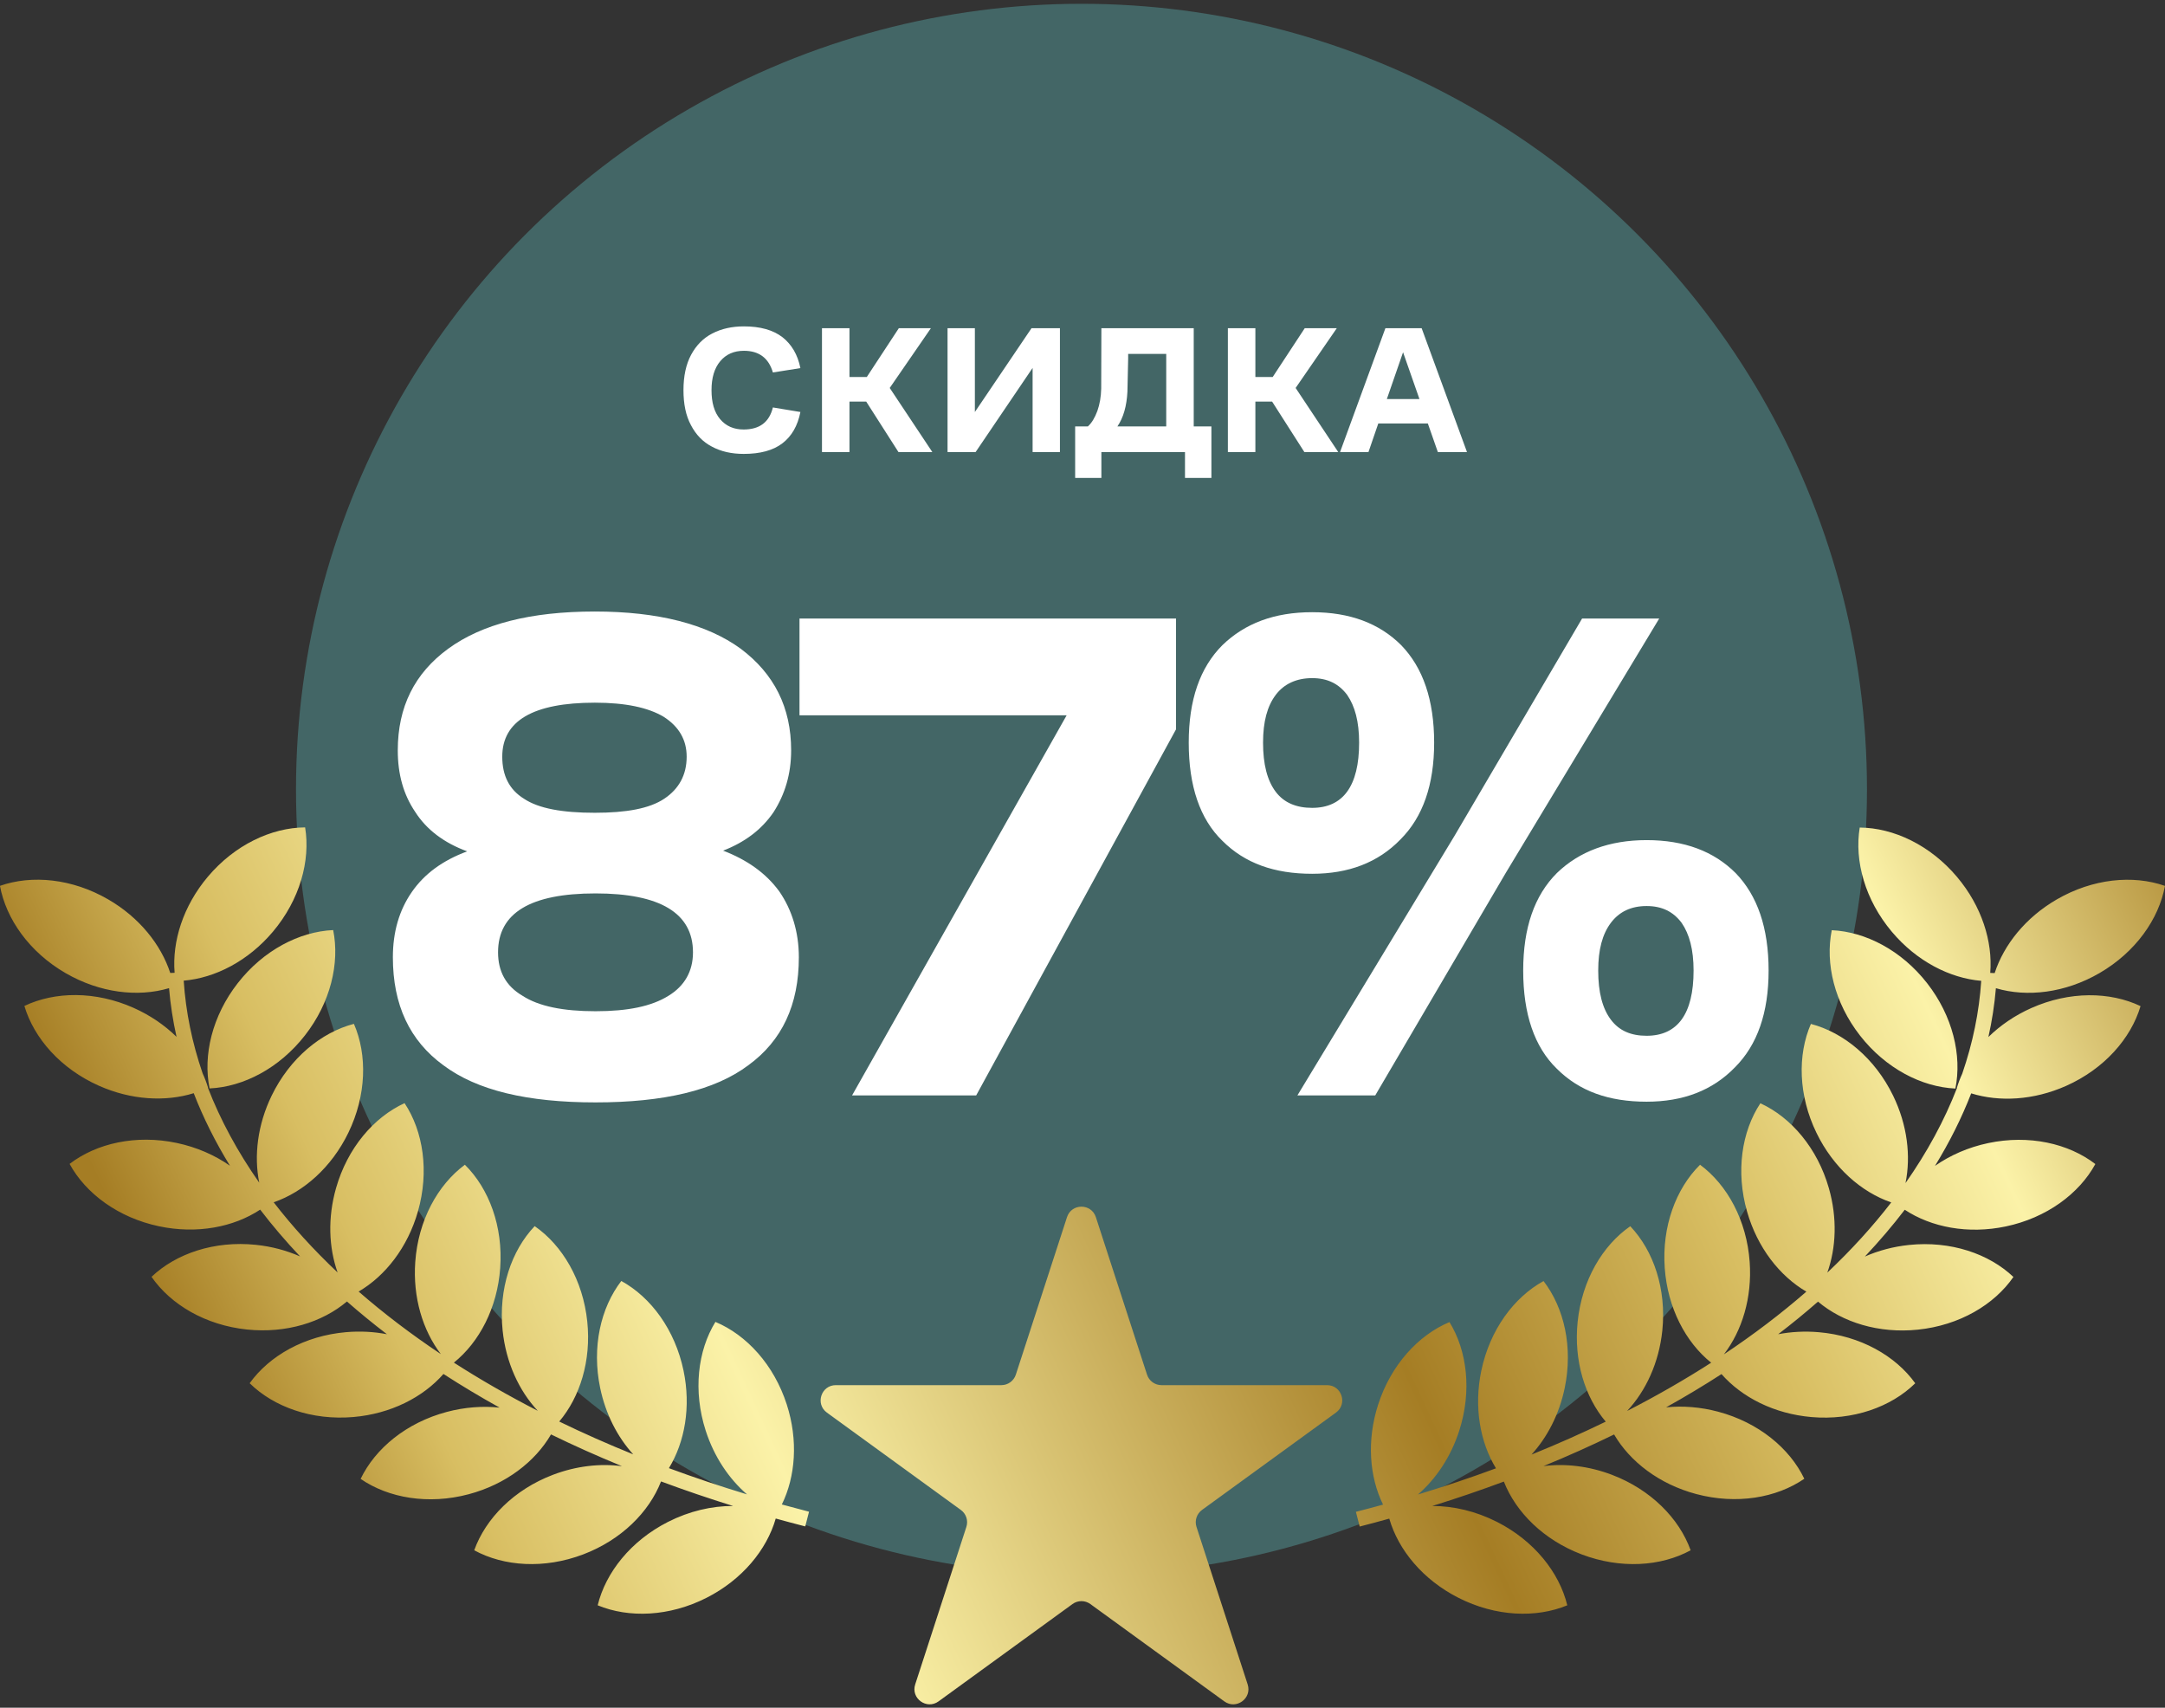
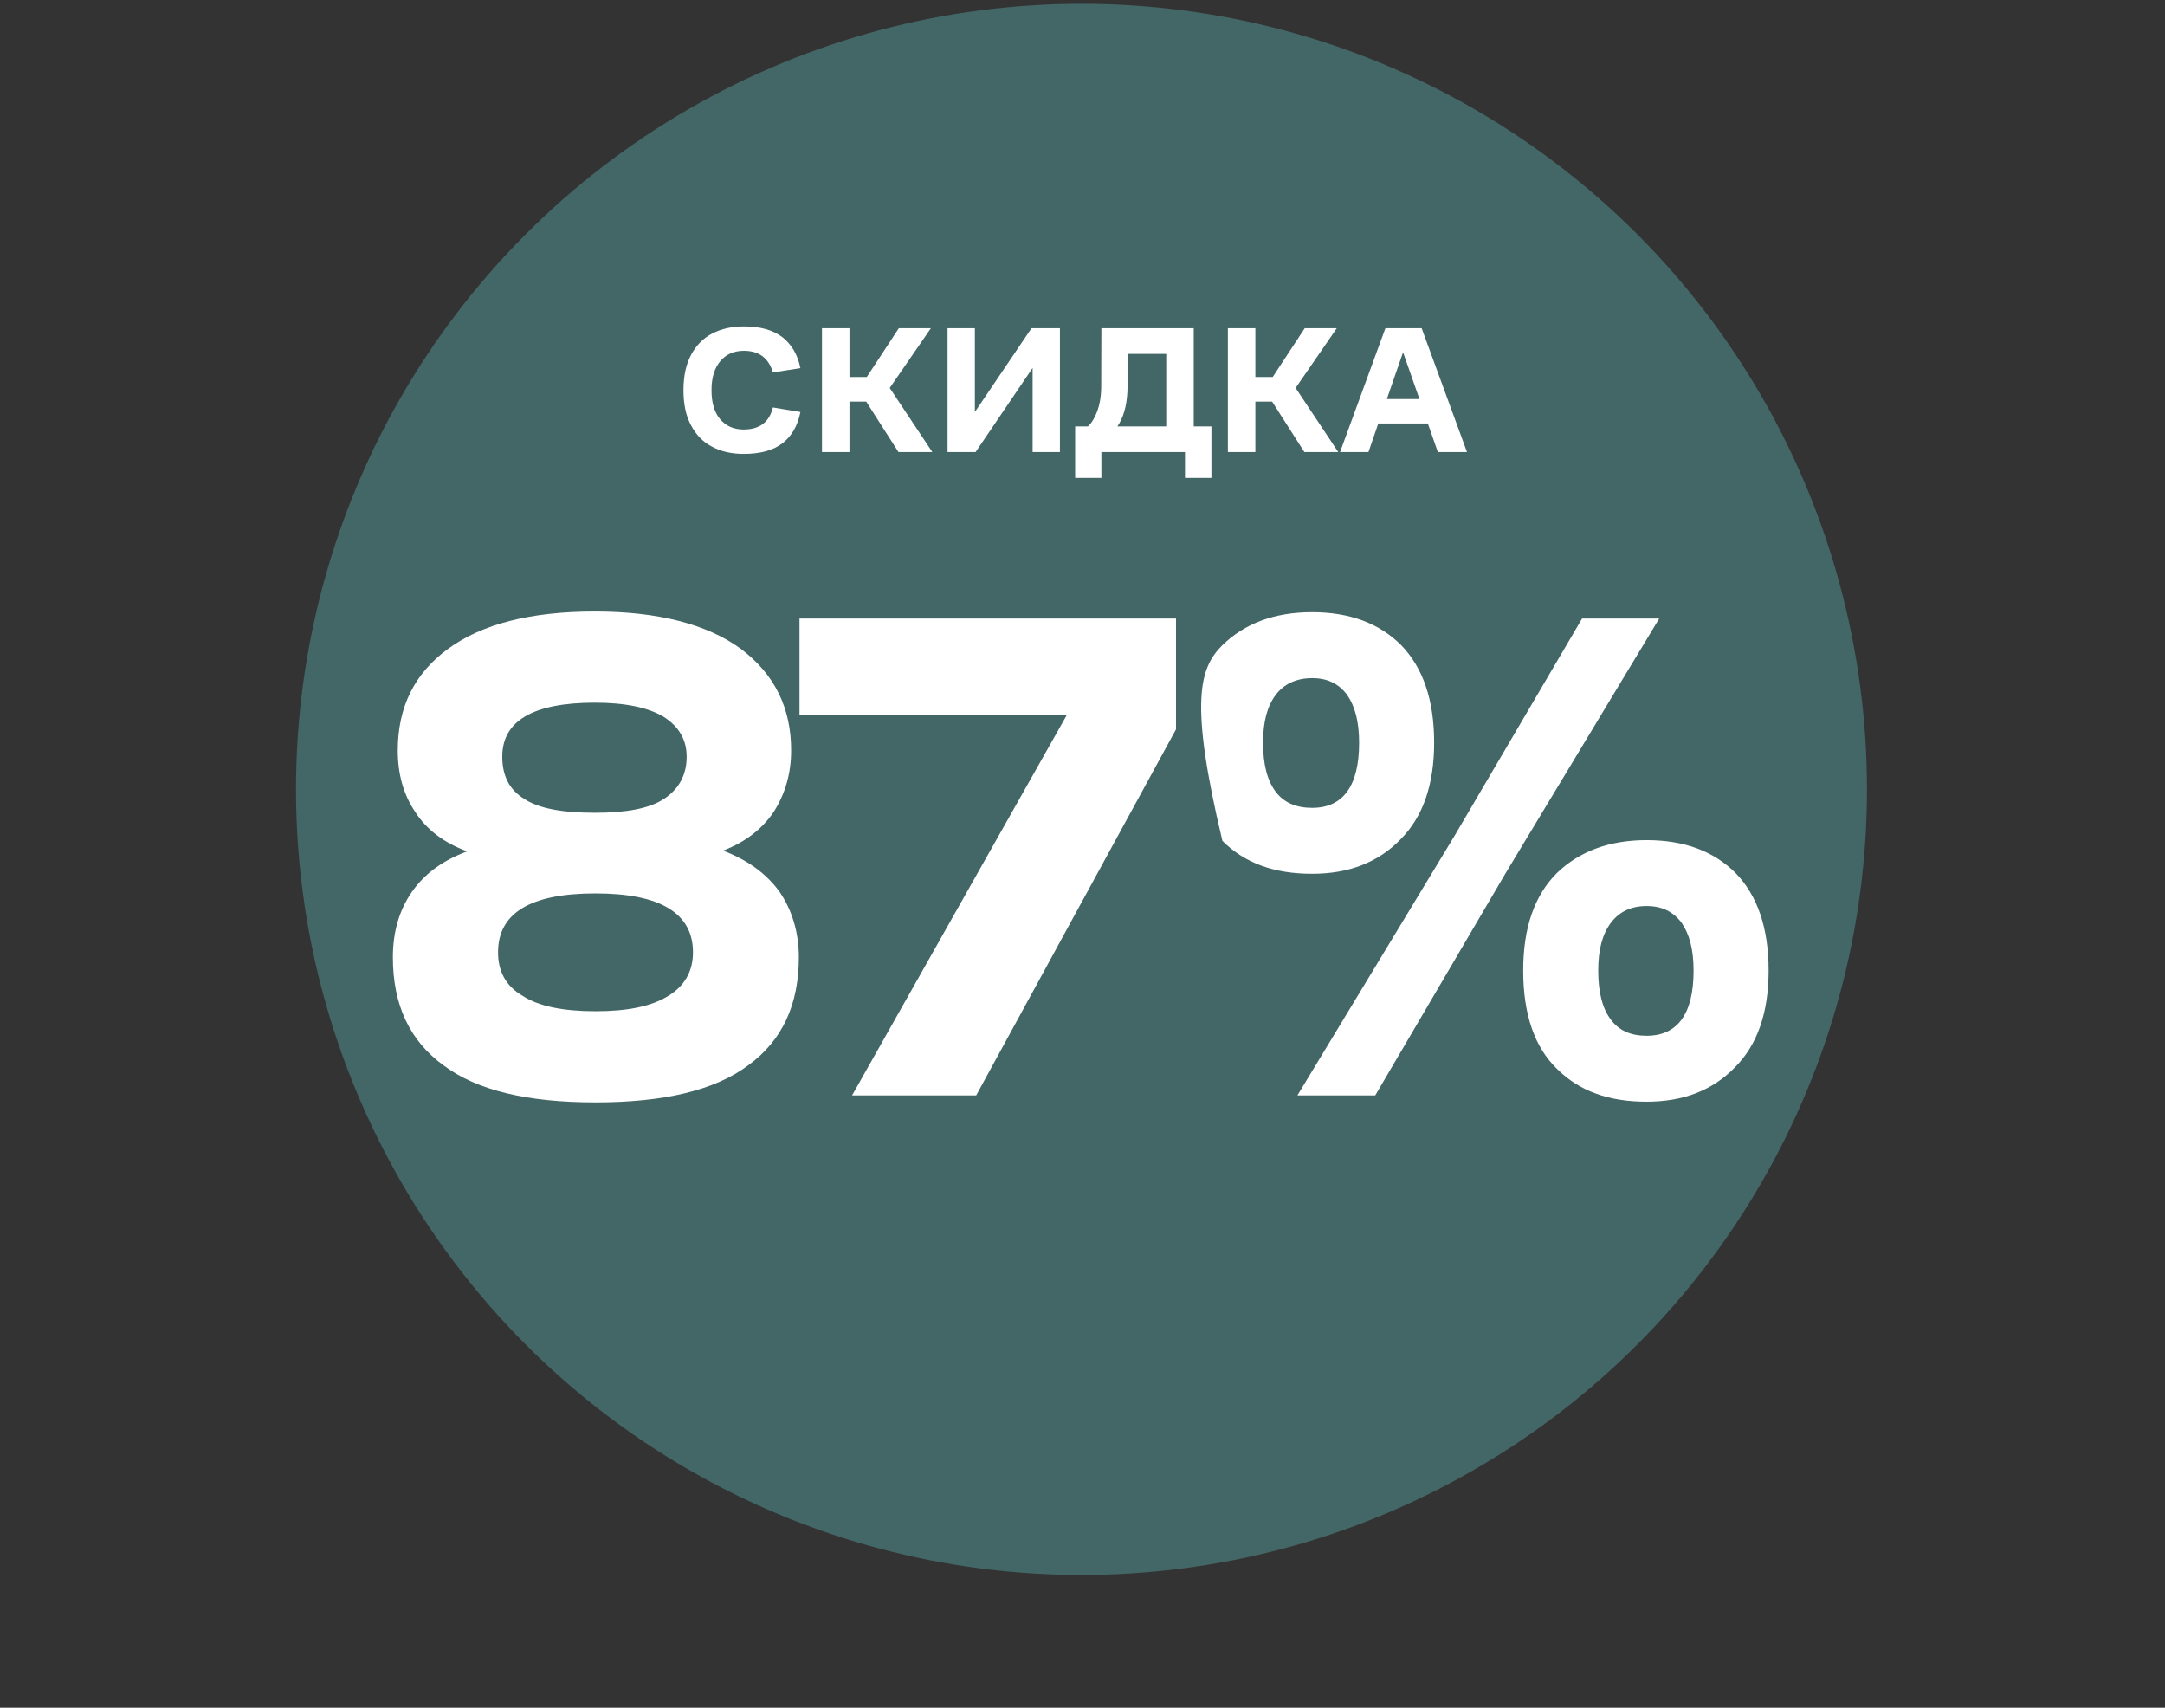
<svg xmlns="http://www.w3.org/2000/svg" width="194" height="153" viewBox="0 0 194 153" fill="none">
  <rect x="0" y="0" width="194" height="153" fill="#333333" stroke="none" />
  <circle cx="96.909" cy="70.725" r="70.385" fill="#436666" />
-   <path fill-rule="evenodd" clip-rule="evenodd" d="M37.45 108.537C36.529 111.762 34.533 114.314 32.136 115.716C34.373 117.665 36.833 119.538 39.503 121.319C37.883 119.198 36.983 116.25 37.21 113.061C37.476 109.339 39.217 106.159 41.657 104.354C43.816 106.487 45.088 109.882 44.822 113.605C44.567 117.175 42.955 120.246 40.671 122.084C43.023 123.595 45.531 125.037 48.187 126.4C46.51 124.606 45.336 122.081 45.039 119.201C44.656 115.488 45.82 112.055 47.911 109.855C50.404 111.583 52.243 114.705 52.625 118.415C52.986 121.91 51.975 125.157 50.111 127.361C52.233 128.393 54.444 129.374 56.741 130.302C55.335 128.753 54.27 126.708 53.78 124.358C53.017 120.705 53.821 117.171 55.674 114.768C58.335 116.229 60.487 119.146 61.25 122.8C61.927 126.043 61.37 129.192 59.94 131.539C62.198 132.374 64.531 133.158 66.938 133.888C65.318 132.488 63.992 130.524 63.235 128.177C62.09 124.623 62.517 121.022 64.107 118.435C66.907 119.607 69.355 122.28 70.5 125.832C71.534 129.04 71.287 132.288 70.059 134.792C70.863 135.014 71.675 135.23 72.495 135.441L72.157 136.758C71.267 136.53 70.385 136.294 69.512 136.052C68.702 138.866 66.497 141.539 63.307 143.156C59.98 144.843 56.36 144.987 53.557 143.826C54.276 140.877 56.532 138.04 59.861 136.352C61.777 135.38 63.791 134.921 65.69 134.927C63.476 134.24 61.324 133.506 59.234 132.728C58.157 135.493 55.657 137.973 52.262 139.264C48.774 140.589 45.157 140.349 42.493 138.896C43.519 136.04 46.063 133.458 49.552 132.132C51.643 131.337 53.78 131.105 55.731 131.36C53.535 130.46 51.415 129.511 49.375 128.516C47.952 130.966 45.319 132.991 41.999 133.875C38.391 134.835 34.816 134.222 32.315 132.5C33.63 129.766 36.425 127.46 40.031 126.501C41.647 126.07 43.257 125.956 44.767 126.115C43.021 125.145 41.344 124.139 39.737 123.1C37.904 125.191 35.015 126.668 31.669 126.957C27.95 127.278 24.537 126.057 22.372 123.929C24.14 121.463 27.294 119.675 31.012 119.354C32.279 119.245 33.511 119.315 34.67 119.538C33.421 118.582 32.227 117.605 31.088 116.606C28.883 118.47 25.634 119.48 22.138 119.118C18.426 118.734 15.303 116.892 13.578 114.396C15.778 112.307 19.212 111.144 22.924 111.529C24.348 111.676 25.685 112.038 26.89 112.569C25.599 111.201 24.406 109.802 23.314 108.376C20.935 109.948 17.647 110.583 14.259 109.87C10.606 109.101 7.692 106.943 6.236 104.28C8.643 102.431 12.179 101.632 15.831 102.401C17.63 102.78 19.251 103.496 20.606 104.444C19.301 102.321 18.215 100.15 17.359 97.944C14.823 98.729 11.764 98.567 8.861 97.275C5.449 95.758 3.051 93.037 2.185 90.127C4.926 88.821 8.553 88.779 11.966 90.296C13.458 90.96 14.757 91.855 15.818 92.894C15.496 91.45 15.271 89.996 15.148 88.533C12.356 89.363 8.94 88.963 5.869 87.181C2.641 85.31 0.548 82.351 -0.004 79.367C2.86 78.363 6.469 78.71 9.697 80.582C12.482 82.197 14.422 84.621 15.256 87.172L15.647 87.156C15.414 84.336 16.412 81.174 18.622 78.552C21.027 75.699 24.306 74.152 27.341 74.129C27.832 77.124 26.863 80.618 24.457 83.472C22.242 86.1 19.285 87.62 16.461 87.862C16.646 90.656 17.217 93.433 18.157 96.167C18.351 96.587 18.513 97.014 18.641 97.445L18.627 97.451C19.752 100.352 21.294 103.199 23.23 105.961C22.744 103.548 23.075 100.774 24.344 98.161C25.975 94.803 28.776 92.498 31.713 91.731C32.924 94.513 32.843 98.138 31.212 101.494C29.707 104.592 27.208 106.793 24.524 107.719C26.192 109.878 28.104 111.979 30.252 114.008C29.459 111.776 29.352 109.111 30.113 106.443C31.137 102.855 33.494 100.1 36.252 98.835C37.927 101.366 38.474 104.949 37.45 108.537ZM21.312 88.074C19.015 91.015 18.177 94.542 18.778 97.517C21.808 97.378 25.024 95.711 27.32 92.772C29.618 89.831 30.456 86.304 29.855 83.329C26.825 83.468 23.608 85.135 21.312 88.074ZM156.548 108.545C157.469 111.77 159.466 114.322 161.863 115.724C159.619 117.679 157.152 119.557 154.473 121.343C156.105 119.22 157.013 116.262 156.784 113.061C156.518 109.339 154.778 106.159 152.338 104.354C150.179 106.487 148.907 109.882 149.173 113.605C149.428 117.18 151.043 120.253 153.332 122.09C150.975 123.605 148.462 125.05 145.801 126.415C147.481 124.621 148.658 122.092 148.956 119.209C149.339 115.496 148.174 112.063 146.084 109.863C143.59 111.591 141.752 114.712 141.369 118.423C141.009 121.919 142.02 125.168 143.886 127.372C141.757 128.406 139.539 129.391 137.236 130.321C138.646 128.771 139.715 126.721 140.207 124.366C140.97 120.713 140.165 117.179 138.313 114.776C135.652 116.236 133.499 119.154 132.736 122.808C132.059 126.053 132.618 129.205 134.05 131.553C131.794 132.387 129.462 133.17 127.057 133.899C128.675 132.5 129.999 130.538 130.755 128.193C131.901 124.639 131.474 121.037 129.884 118.451C127.084 119.623 124.636 122.296 123.491 125.847C122.457 129.055 122.704 132.301 123.931 134.805C123.128 135.027 122.317 135.242 121.499 135.452L121.837 136.77C122.73 136.541 123.614 136.305 124.489 136.061C125.302 138.873 127.505 141.541 130.691 143.156C134.018 144.843 137.638 144.987 140.441 143.826C139.723 140.877 137.467 138.04 134.138 136.352C132.233 135.386 130.232 134.926 128.343 134.927C130.542 134.244 132.681 133.514 134.757 132.741C135.837 135.501 138.335 137.975 141.725 139.264C145.213 140.589 148.829 140.349 151.494 138.896C150.467 136.04 147.923 133.458 144.435 132.132C142.363 131.344 140.245 131.109 138.309 131.353C140.494 130.457 142.604 129.511 144.635 128.52C146.06 130.961 148.688 132.978 151.999 133.859C155.606 134.819 159.179 134.207 161.679 132.488C160.365 129.75 157.568 127.442 153.96 126.481C152.37 126.058 150.786 125.94 149.297 126.088C151.019 125.129 152.673 124.136 154.259 123.111C156.093 125.198 158.979 126.672 162.322 126.961C166.04 127.282 169.454 126.06 171.619 123.933C169.85 121.467 166.697 119.679 162.979 119.358C161.718 119.249 160.493 119.318 159.339 119.539C160.583 118.586 161.773 117.612 162.907 116.618C165.112 118.482 168.361 119.492 171.856 119.13C175.569 118.746 178.691 116.904 180.417 114.408C178.216 112.319 174.783 111.156 171.071 111.54C169.647 111.688 168.31 112.05 167.105 112.581C168.396 111.213 169.589 109.813 170.68 108.387C173.06 109.959 176.348 110.595 179.736 109.882C183.388 109.112 186.302 106.955 187.759 104.292C185.352 102.443 181.816 101.644 178.164 102.413C176.364 102.792 174.744 103.508 173.389 104.456C174.693 102.334 175.778 100.164 176.634 97.959C179.171 98.745 182.23 98.582 185.134 97.291C188.545 95.774 190.943 93.053 191.809 90.143C189.068 88.836 185.441 88.795 182.029 90.312C180.536 90.976 179.237 91.871 178.175 92.911C178.499 91.463 178.724 90.004 178.848 88.537C181.639 89.367 185.054 88.967 188.126 87.185C191.354 85.314 193.447 82.355 193.998 79.371C191.134 78.367 187.526 78.714 184.298 80.586C181.51 82.203 179.569 84.63 178.736 87.183L178.34 87.167C178.572 84.349 177.574 81.189 175.365 78.568C172.959 75.714 169.68 74.168 166.645 74.144C166.155 77.14 167.124 80.634 169.53 83.488C171.747 86.118 174.707 87.638 177.533 87.878C177.348 90.675 176.775 93.456 175.832 96.194C175.64 96.61 175.48 97.033 175.353 97.46L175.366 97.466C174.238 100.374 172.691 103.229 170.747 105.998C171.242 103.578 170.913 100.792 169.639 98.169C168.007 94.811 165.207 92.506 162.27 91.738C161.059 94.521 161.14 98.145 162.771 101.502C164.278 104.604 166.782 106.807 169.47 107.73C167.803 109.889 165.89 111.991 163.742 114.02C164.536 111.788 164.643 109.123 163.881 106.455C162.857 102.867 160.501 100.113 157.743 98.847C156.071 101.378 155.525 104.959 156.548 108.545ZM172.682 88.086C174.979 91.027 175.818 94.554 175.217 97.528C172.186 97.39 168.97 95.723 166.674 92.784C164.377 89.842 163.538 86.316 164.14 83.341C167.17 83.48 170.386 85.147 172.682 88.086ZM98.198 109.051C97.791 107.798 96.018 107.798 95.611 109.051L91.026 123.161C90.844 123.721 90.322 124.101 89.733 124.101H74.897C73.579 124.101 73.031 125.787 74.097 126.561L86.1 135.282C86.577 135.628 86.776 136.242 86.594 136.802L82.009 150.913C81.602 152.166 83.036 153.208 84.102 152.433L96.105 143.713C96.582 143.366 97.227 143.366 97.704 143.713L109.707 152.433C110.773 153.208 112.207 152.166 111.8 150.913L107.215 136.802C107.033 136.242 107.233 135.628 107.709 135.282L119.712 126.561C120.778 125.787 120.23 124.101 118.913 124.101H104.076C103.487 124.101 102.965 123.721 102.783 123.161L98.198 109.051Z" fill="url(#paint0_linear_2363_15082)" />
-   <path d="M39.728 95.439C36.712 93.24 35.204 90.035 35.204 85.763C35.204 83.501 35.77 81.553 36.901 79.92C38.032 78.286 39.665 77.092 41.864 76.276C39.791 75.522 38.22 74.328 37.215 72.757C36.147 71.186 35.644 69.364 35.644 67.228C35.644 63.333 37.152 60.317 40.168 58.118C43.184 55.919 47.519 54.788 53.3 54.788C58.954 54.788 63.352 55.919 66.368 58.118C69.384 60.38 70.892 63.395 70.892 67.228C70.892 69.364 70.327 71.186 69.321 72.757C68.253 74.328 66.745 75.459 64.797 76.213C66.934 77.03 68.63 78.223 69.824 79.857C70.955 81.49 71.583 83.501 71.583 85.763C71.583 90.035 70.075 93.24 67.059 95.439C64.044 97.701 59.457 98.769 53.362 98.769C47.268 98.769 42.744 97.701 39.728 95.439ZM46.828 89.219C48.273 90.161 50.472 90.601 53.362 90.601C56.253 90.601 58.389 90.161 59.897 89.219C61.342 88.339 62.096 87.02 62.096 85.323C62.096 81.805 59.143 80.045 53.362 80.045C47.519 80.045 44.629 81.805 44.629 85.323C44.629 87.02 45.32 88.339 46.828 89.219ZM46.954 71.563C48.273 72.443 50.409 72.82 53.3 72.82C56.127 72.82 58.2 72.443 59.52 71.563C60.839 70.684 61.53 69.427 61.53 67.793C61.53 66.285 60.839 65.092 59.457 64.212C58.075 63.395 56.064 62.956 53.3 62.956C47.77 62.956 45.006 64.589 45.006 67.793C45.006 69.49 45.634 70.746 46.954 71.563ZM95.58 64.087H71.641V55.416H105.381V65.343L87.474 98.141H76.353L95.58 64.087ZM130.332 74.893L141.767 55.416H148.679L134.919 78.223L123.232 98.141H116.258L130.332 74.893ZM109.535 57.803C111.546 55.856 114.185 54.85 117.578 54.85C120.97 54.85 123.609 55.856 125.557 57.803C127.505 59.814 128.51 62.704 128.51 66.537C128.51 70.307 127.505 73.197 125.494 75.207C123.484 77.281 120.845 78.286 117.578 78.286C114.185 78.286 111.546 77.344 109.535 75.333C107.525 73.385 106.519 70.432 106.519 66.537C106.519 62.704 107.525 59.814 109.535 57.803ZM114.31 70.935C115.064 71.94 116.195 72.38 117.578 72.38C120.342 72.38 121.787 70.432 121.787 66.537C121.787 64.652 121.41 63.27 120.719 62.264C119.965 61.259 118.96 60.757 117.578 60.757C116.195 60.757 115.064 61.259 114.31 62.264C113.556 63.27 113.179 64.652 113.179 66.537C113.179 68.485 113.556 69.93 114.31 70.935ZM139.505 78.223C141.516 76.276 144.218 75.27 147.548 75.27C150.941 75.27 153.58 76.276 155.527 78.223C157.475 80.234 158.48 83.124 158.48 86.957C158.48 90.727 157.475 93.617 155.464 95.627C153.454 97.701 150.815 98.706 147.548 98.706C144.155 98.706 141.516 97.764 139.505 95.753C137.495 93.805 136.49 90.852 136.49 86.957C136.49 83.124 137.495 80.234 139.505 78.223ZM144.343 91.355C145.097 92.36 146.166 92.8 147.548 92.8C150.312 92.8 151.757 90.852 151.757 86.957C151.757 85.072 151.38 83.69 150.689 82.684C149.935 81.679 148.93 81.176 147.548 81.176C146.166 81.176 145.097 81.679 144.343 82.684C143.589 83.69 143.212 85.072 143.212 86.957C143.212 88.904 143.589 90.35 144.343 91.355Z" fill="white" />
+   <path d="M39.728 95.439C36.712 93.24 35.204 90.035 35.204 85.763C35.204 83.501 35.77 81.553 36.901 79.92C38.032 78.286 39.665 77.092 41.864 76.276C39.791 75.522 38.22 74.328 37.215 72.757C36.147 71.186 35.644 69.364 35.644 67.228C35.644 63.333 37.152 60.317 40.168 58.118C43.184 55.919 47.519 54.788 53.3 54.788C58.954 54.788 63.352 55.919 66.368 58.118C69.384 60.38 70.892 63.395 70.892 67.228C70.892 69.364 70.327 71.186 69.321 72.757C68.253 74.328 66.745 75.459 64.797 76.213C66.934 77.03 68.63 78.223 69.824 79.857C70.955 81.49 71.583 83.501 71.583 85.763C71.583 90.035 70.075 93.24 67.059 95.439C64.044 97.701 59.457 98.769 53.362 98.769C47.268 98.769 42.744 97.701 39.728 95.439ZM46.828 89.219C48.273 90.161 50.472 90.601 53.362 90.601C56.253 90.601 58.389 90.161 59.897 89.219C61.342 88.339 62.096 87.02 62.096 85.323C62.096 81.805 59.143 80.045 53.362 80.045C47.519 80.045 44.629 81.805 44.629 85.323C44.629 87.02 45.32 88.339 46.828 89.219ZM46.954 71.563C48.273 72.443 50.409 72.82 53.3 72.82C56.127 72.82 58.2 72.443 59.52 71.563C60.839 70.684 61.53 69.427 61.53 67.793C61.53 66.285 60.839 65.092 59.457 64.212C58.075 63.395 56.064 62.956 53.3 62.956C47.77 62.956 45.006 64.589 45.006 67.793C45.006 69.49 45.634 70.746 46.954 71.563ZM95.58 64.087H71.641V55.416H105.381V65.343L87.474 98.141H76.353L95.58 64.087ZM130.332 74.893L141.767 55.416H148.679L134.919 78.223L123.232 98.141H116.258L130.332 74.893ZM109.535 57.803C111.546 55.856 114.185 54.85 117.578 54.85C120.97 54.85 123.609 55.856 125.557 57.803C127.505 59.814 128.51 62.704 128.51 66.537C128.51 70.307 127.505 73.197 125.494 75.207C123.484 77.281 120.845 78.286 117.578 78.286C114.185 78.286 111.546 77.344 109.535 75.333C106.519 62.704 107.525 59.814 109.535 57.803ZM114.31 70.935C115.064 71.94 116.195 72.38 117.578 72.38C120.342 72.38 121.787 70.432 121.787 66.537C121.787 64.652 121.41 63.27 120.719 62.264C119.965 61.259 118.96 60.757 117.578 60.757C116.195 60.757 115.064 61.259 114.31 62.264C113.556 63.27 113.179 64.652 113.179 66.537C113.179 68.485 113.556 69.93 114.31 70.935ZM139.505 78.223C141.516 76.276 144.218 75.27 147.548 75.27C150.941 75.27 153.58 76.276 155.527 78.223C157.475 80.234 158.48 83.124 158.48 86.957C158.48 90.727 157.475 93.617 155.464 95.627C153.454 97.701 150.815 98.706 147.548 98.706C144.155 98.706 141.516 97.764 139.505 95.753C137.495 93.805 136.49 90.852 136.49 86.957C136.49 83.124 137.495 80.234 139.505 78.223ZM144.343 91.355C145.097 92.36 146.166 92.8 147.548 92.8C150.312 92.8 151.757 90.852 151.757 86.957C151.757 85.072 151.38 83.69 150.689 82.684C149.935 81.679 148.93 81.176 147.548 81.176C146.166 81.176 145.097 81.679 144.343 82.684C143.589 83.69 143.212 85.072 143.212 86.957C143.212 88.904 143.589 90.35 144.343 91.355Z" fill="white" />
  <path d="M63.79 40.014C62.974 39.59 62.353 38.937 61.913 38.088C61.456 37.24 61.244 36.195 61.244 34.955C61.244 33.698 61.472 32.637 61.929 31.788C62.386 30.94 63.006 30.303 63.822 29.879C64.638 29.454 65.585 29.242 66.662 29.242C68.131 29.242 69.274 29.569 70.106 30.205C70.939 30.858 71.477 31.772 71.722 32.98L69.257 33.371C68.882 32.082 68.017 31.429 66.662 31.429C65.765 31.429 65.063 31.739 64.541 32.36C64.018 32.98 63.757 33.845 63.757 34.955C63.757 36.065 64.002 36.929 64.524 37.55C65.046 38.17 65.748 38.48 66.63 38.48C68.066 38.48 68.931 37.827 69.257 36.505L71.722 36.913C71.477 38.154 70.939 39.084 70.106 39.721C69.274 40.357 68.115 40.667 66.646 40.667C65.552 40.667 64.606 40.455 63.79 40.014ZM73.655 29.405H76.119V33.779H77.67L80.542 29.405H83.415L79.726 34.759L83.545 40.504H80.51L77.621 35.983H76.119V40.504H73.655V29.405ZM84.907 29.405H87.356V36.913L92.432 29.405H94.978V40.504H92.529V32.964L87.421 40.504H84.907V29.405ZM96.342 38.203H97.485C97.827 37.892 98.105 37.435 98.333 36.815C98.546 36.211 98.66 35.542 98.676 34.824C98.676 33.698 98.692 31.886 98.692 29.405H106.967V38.203H108.551V42.822H106.184V40.504H98.692V42.822H96.342V38.203ZM104.503 38.203V31.707H101.092V32.098C101.059 33.518 101.043 34.514 101.026 35.085C100.961 36.375 100.667 37.419 100.129 38.203H104.503ZM110.027 29.405H112.491V33.779H114.042L116.915 29.405H119.787L116.098 34.759L119.918 40.504H116.882L113.993 35.983H112.491V40.504H110.027V29.405ZM124.142 29.405H127.39L131.454 40.504H128.842L127.945 37.941H123.505L122.624 40.504H120.078L124.142 29.405ZM127.194 35.754L125.725 31.56L124.272 35.754H127.194Z" fill="white" />
  <defs>
    <linearGradient id="paint0_linear_2363_15082" x1="12.237" y1="113.218" x2="181.831" y2="34.411" gradientUnits="userSpaceOnUse">
      <stop stop-color="#A57D24" />
      <stop offset="0.098" stop-color="#D8BE62" />
      <stop offset="0.239" stop-color="#FBF2A8" />
      <stop offset="0.53" stop-color="#A57D24" />
      <stop offset="0.696" stop-color="#D8BE62" />
      <stop offset="0.83" stop-color="#FBF2A8" />
      <stop offset="1" stop-color="#A57D24" />
    </linearGradient>
  </defs>
</svg>